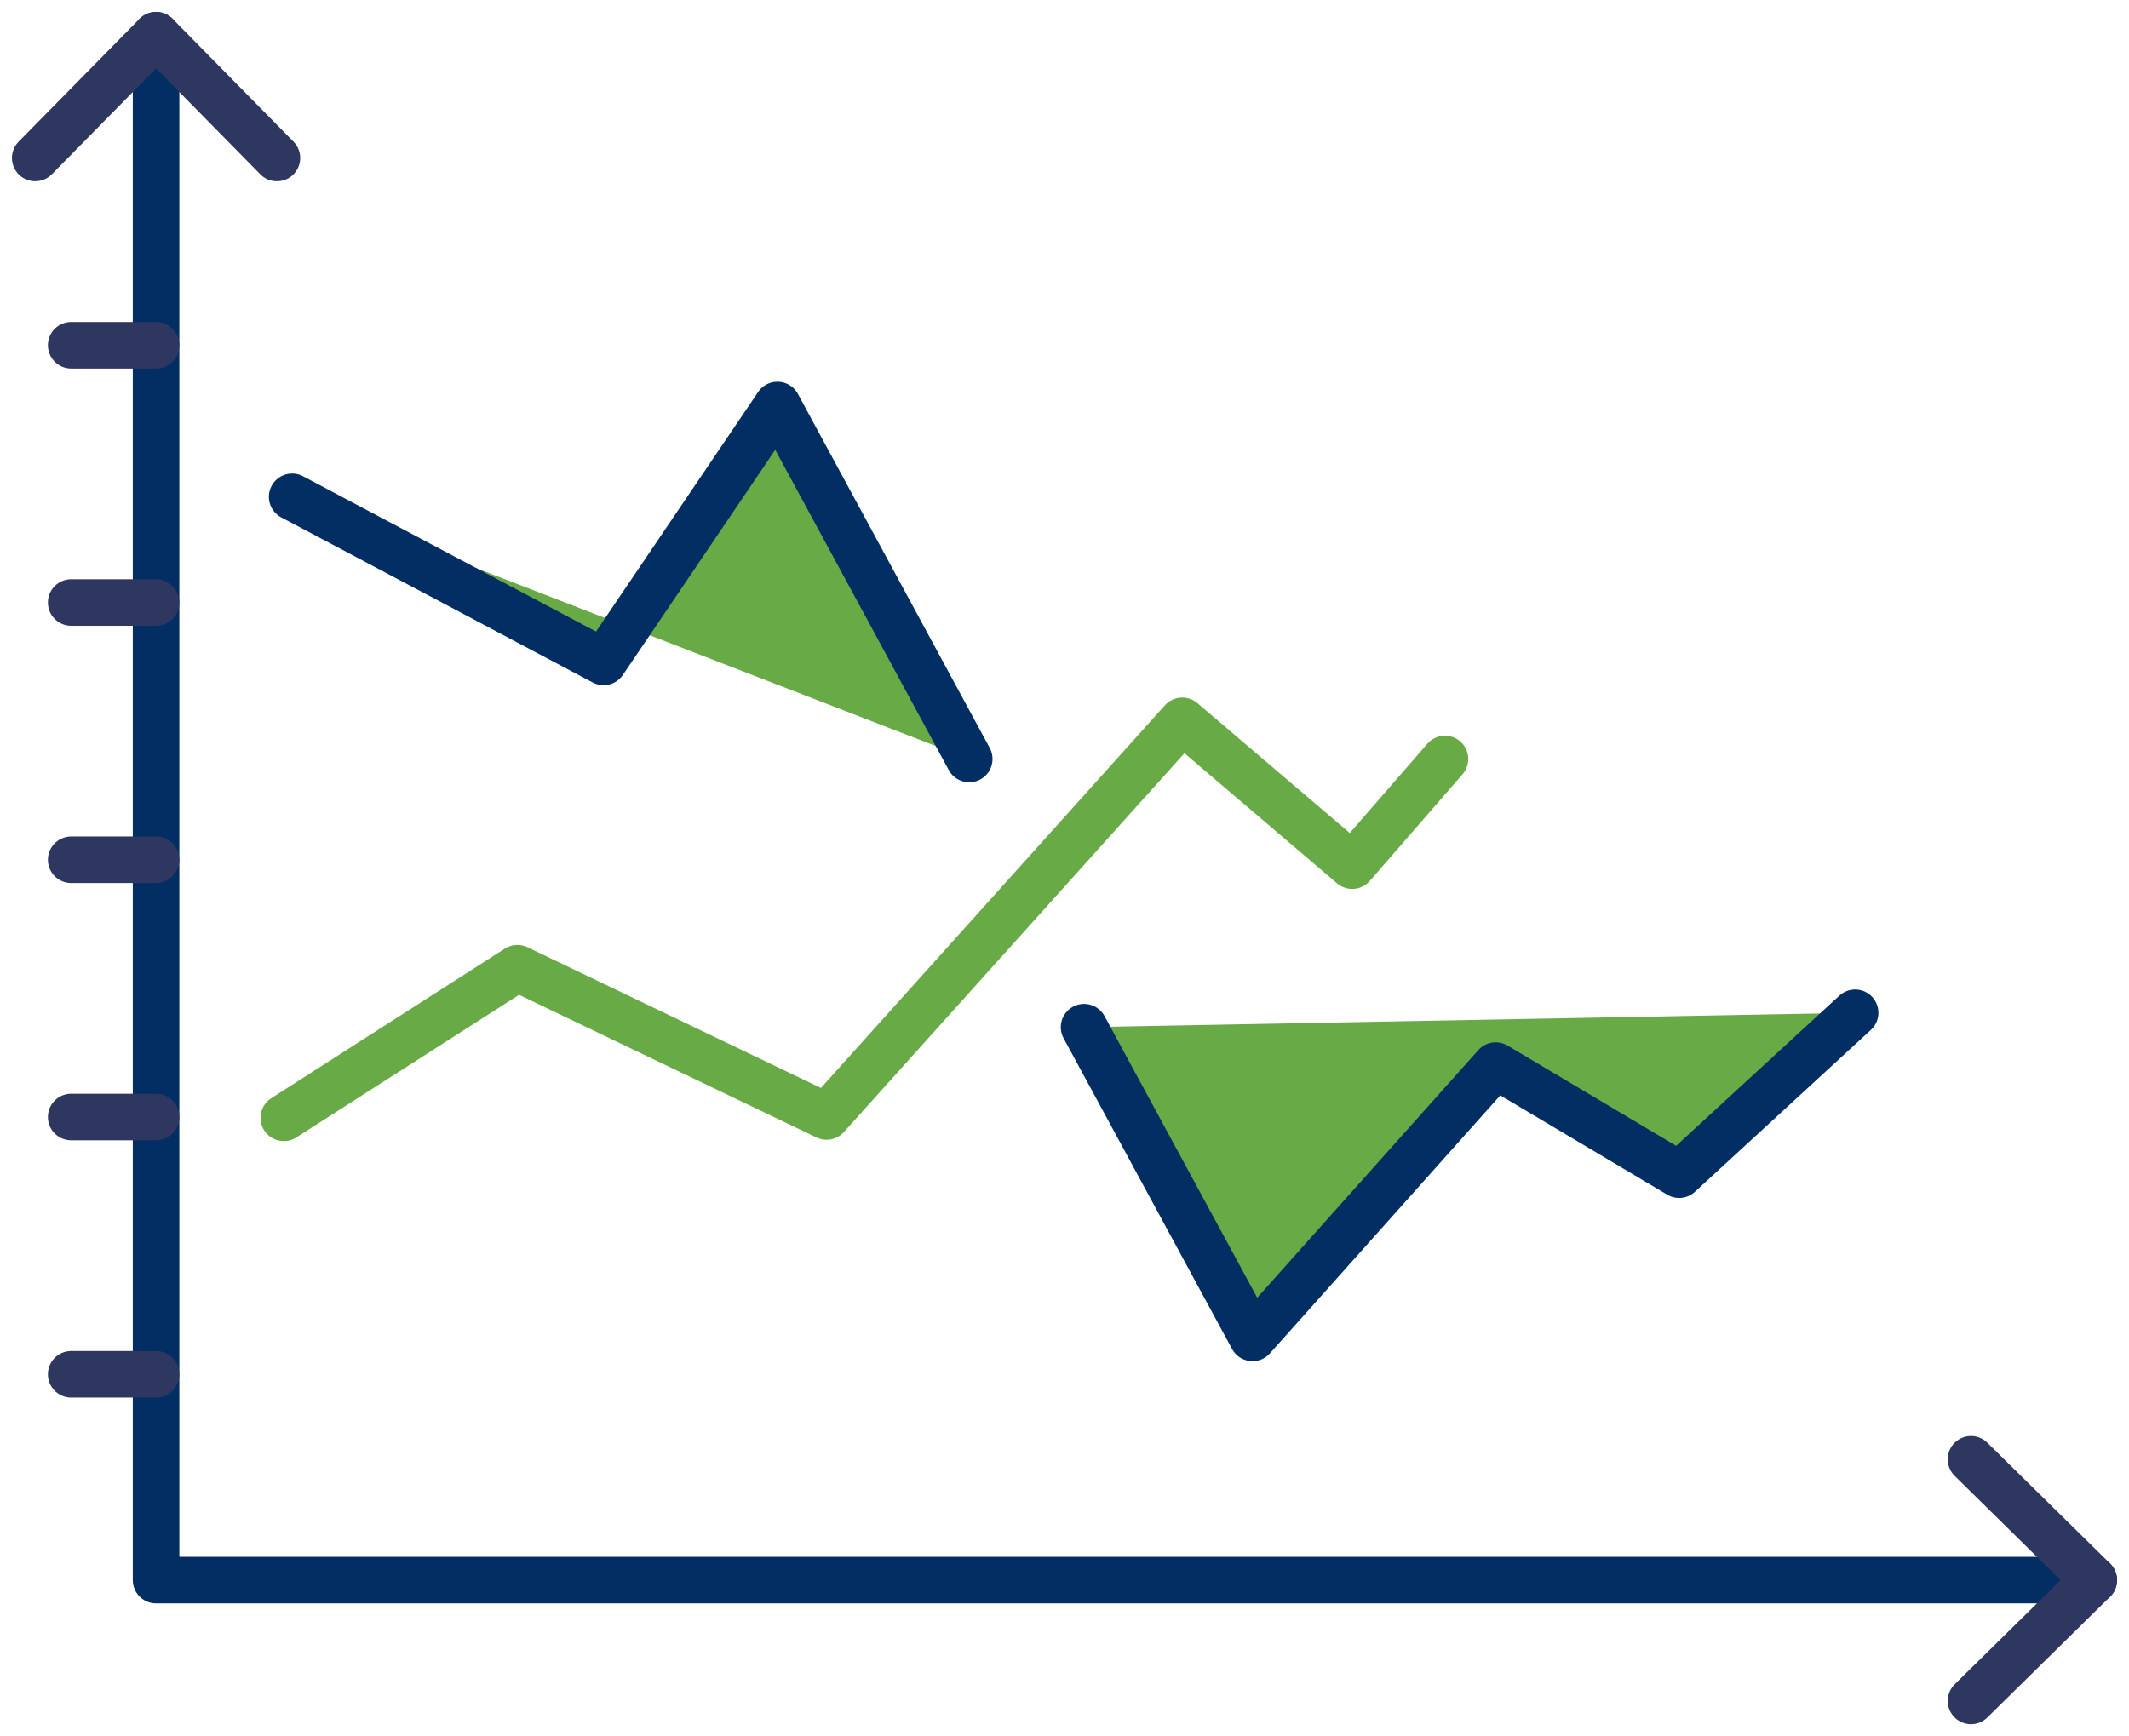
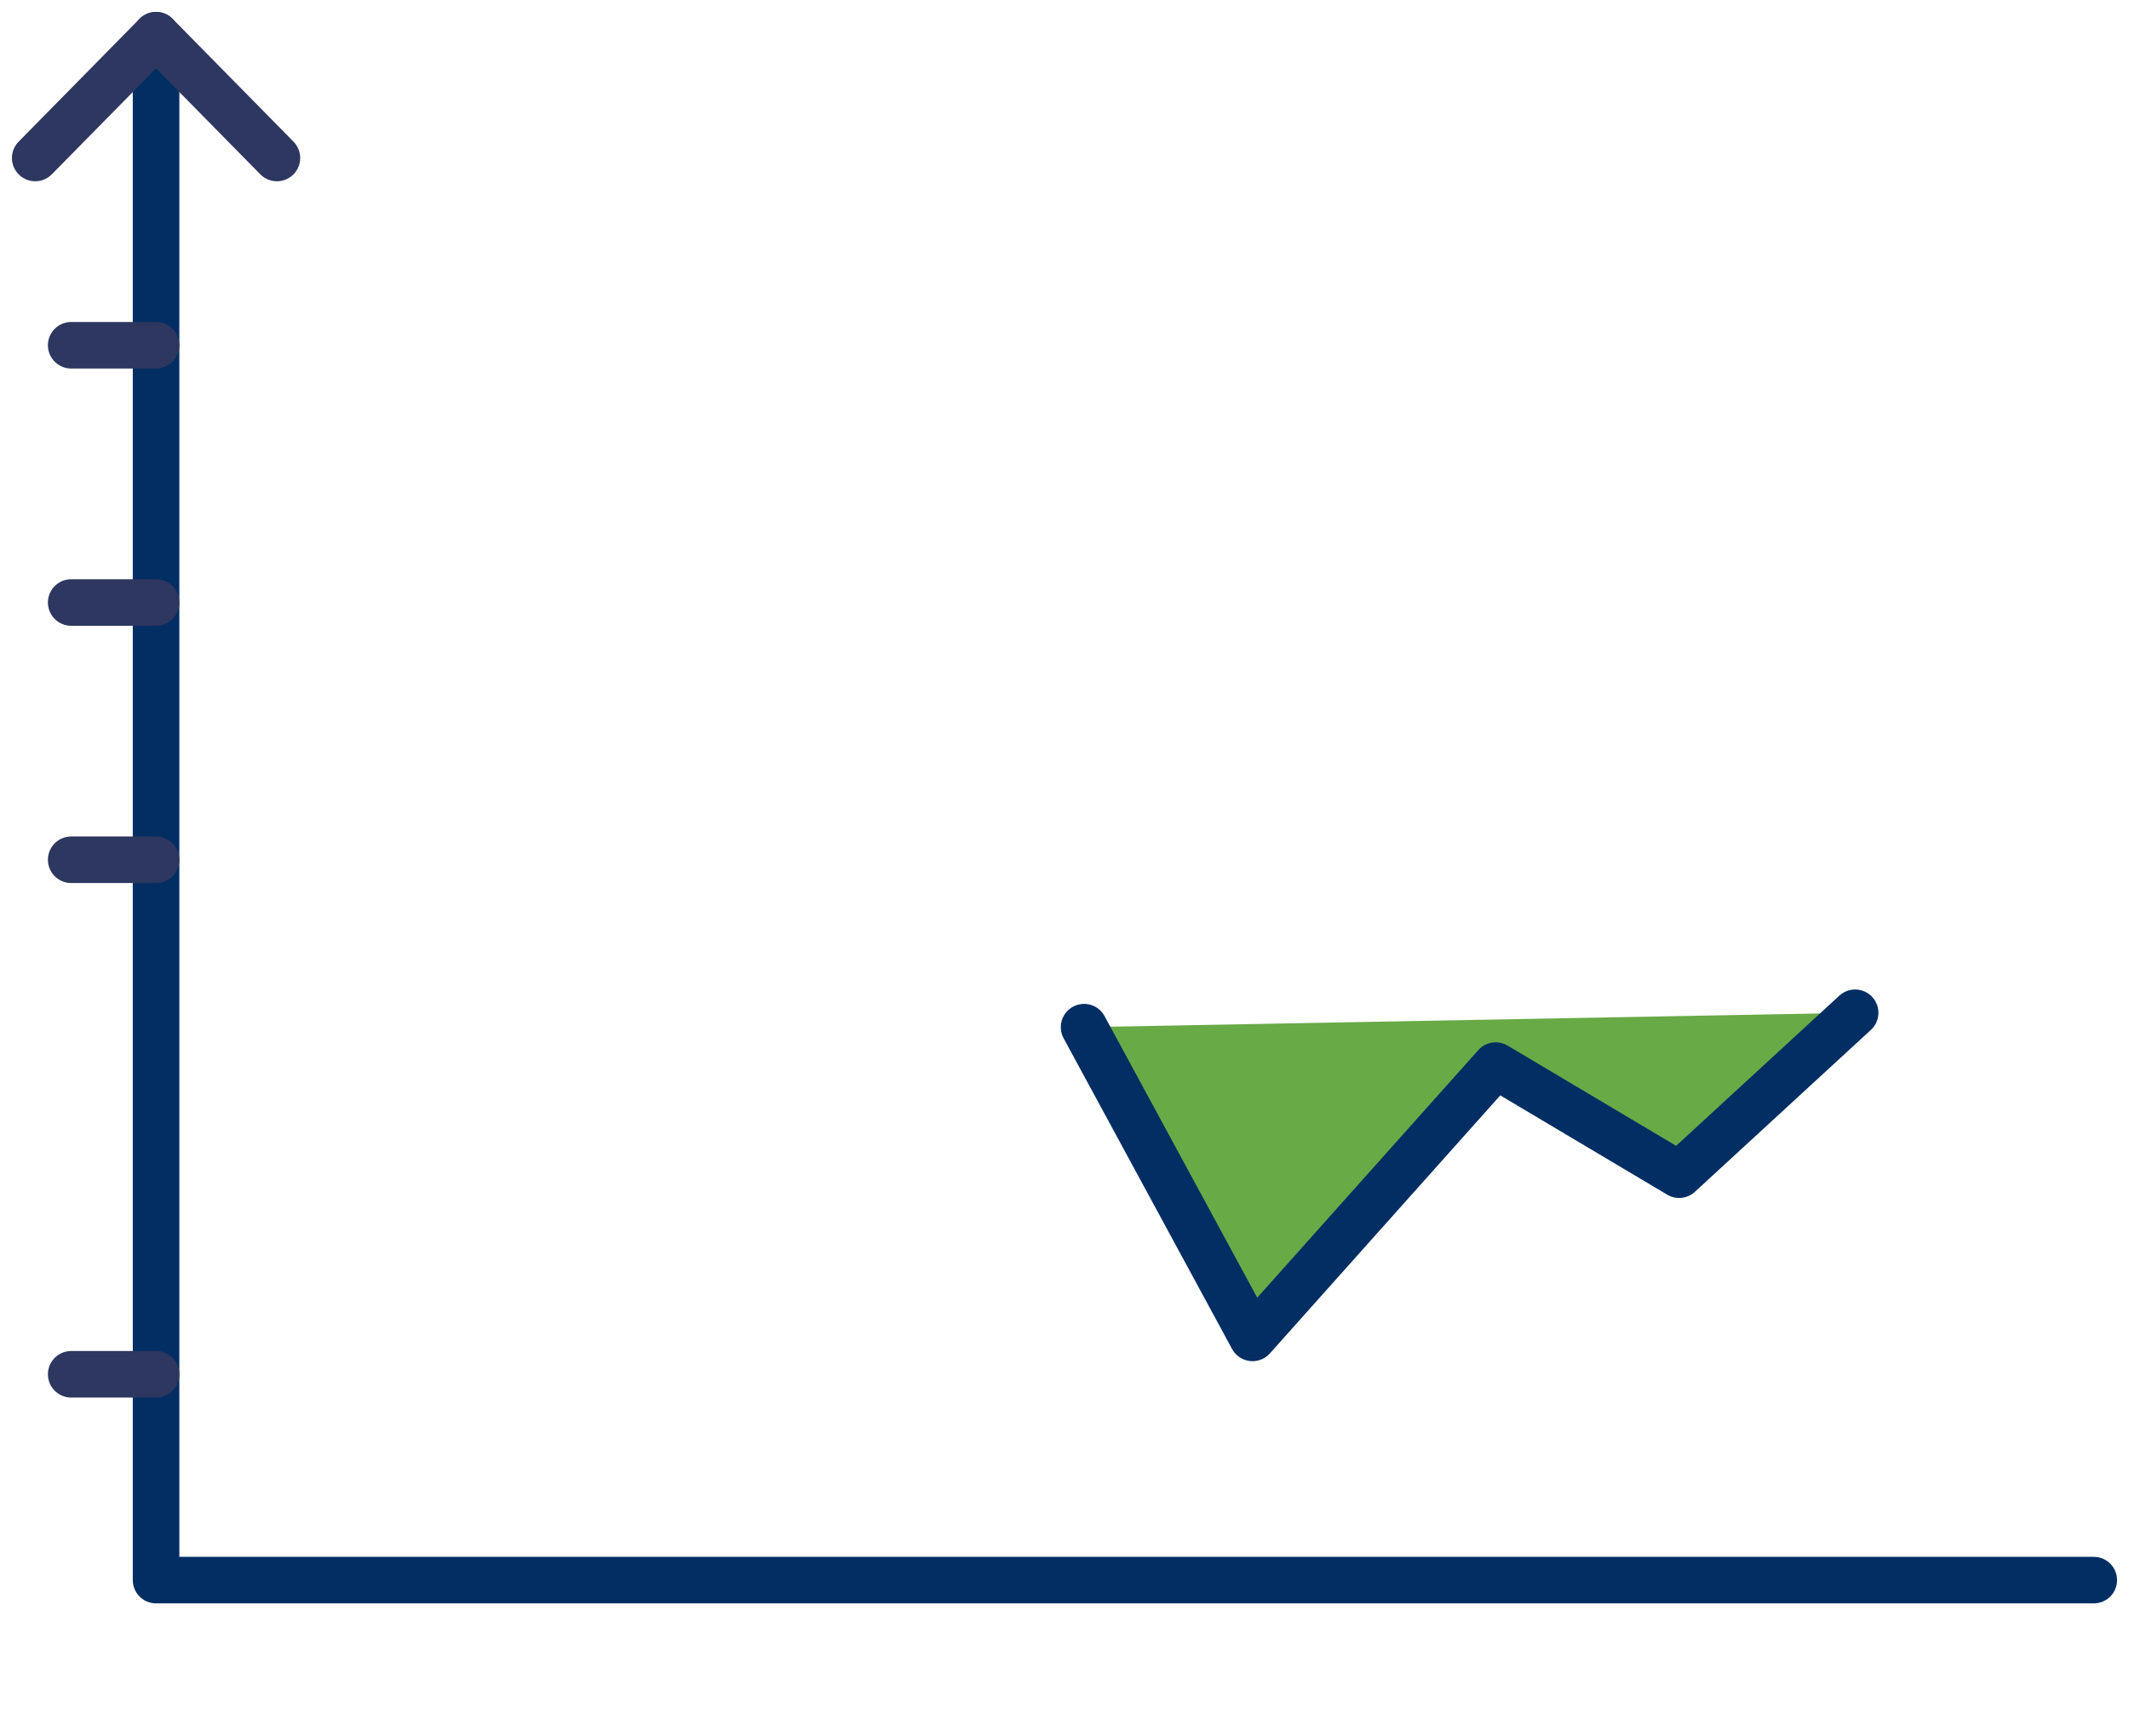
<svg xmlns="http://www.w3.org/2000/svg" width="91.452" height="74.593" viewBox="0 0 91.452 74.593">
  <defs>
    <clipPath id="clip-path">
      <rect id="Rectangle_1263" data-name="Rectangle 1263" width="91.452" height="74.593" fill="none" />
    </clipPath>
  </defs>
  <g id="Group_3062" data-name="Group 3062" transform="translate(0 0)">
-     <path id="Path_5069" data-name="Path 5069" d="M8.058,37.527,18.092,31.1,31.374,37.47l15.278-17,7.3,6.224,3.984-4.584" transform="translate(4.133 10.5)" fill="none" stroke="#68aa46" stroke-linecap="round" stroke-linejoin="round" stroke-width="2" />
-     <path id="Path_5070" data-name="Path 5070" d="M37.379,26.709,29.14,11.5,21.672,22.538,8.294,15.445" transform="translate(4.255 5.901)" fill="#68aa46" stroke="#032e63" stroke-linecap="round" stroke-linejoin="round" stroke-width="2" />
    <path id="Path_5071" data-name="Path 5071" d="M63.9,28.761l-7.56,6.957L48.46,31.03l-10.445,11.7L30.779,29.38" transform="translate(15.788 14.753)" fill="#68aa46" stroke="#032e63" stroke-linecap="round" stroke-linejoin="round" stroke-width="2" />
    <g id="Group_3061" data-name="Group 3061" transform="translate(0 0)">
      <g id="Group_3060" data-name="Group 3060" clip-path="url(#clip-path)">
        <path id="Path_5072" data-name="Path 5072" d="M4.431,1V67.377H87.666" transform="translate(2.273 0.513)" fill="none" stroke="#032e63" stroke-linecap="round" stroke-linejoin="round" stroke-width="2" />
        <path id="Path_5073" data-name="Path 5073" d="M11.382,6.275,6.191,1,1,6.275" transform="translate(0.513 0.513)" fill="none" stroke="#2d375f" stroke-linecap="round" stroke-linejoin="round" stroke-width="2" />
-         <path id="Path_5074" data-name="Path 5074" d="M55.96,51.823l5.274-5.191L55.96,41.441" transform="translate(28.705 21.258)" fill="none" stroke="#2d375f" stroke-linecap="round" stroke-linejoin="round" stroke-width="2" />
        <line id="Line_81" data-name="Line 81" x1="3.646" transform="translate(3.058 59.047)" fill="none" stroke="#2d375f" stroke-linecap="round" stroke-linejoin="round" stroke-width="2" />
-         <line id="Line_82" data-name="Line 82" x1="3.646" transform="translate(3.058 47.993)" fill="none" stroke="#2d375f" stroke-linecap="round" stroke-linejoin="round" stroke-width="2" />
        <line id="Line_83" data-name="Line 83" x1="3.646" transform="translate(3.058 36.94)" fill="none" stroke="#2d375f" stroke-linecap="round" stroke-linejoin="round" stroke-width="2" />
        <line id="Line_84" data-name="Line 84" x1="3.646" transform="translate(3.058 25.887)" fill="none" stroke="#2d375f" stroke-linecap="round" stroke-linejoin="round" stroke-width="2" />
        <line id="Line_85" data-name="Line 85" x1="3.646" transform="translate(3.058 14.834)" fill="none" stroke="#2d375f" stroke-linecap="round" stroke-linejoin="round" stroke-width="2" />
      </g>
    </g>
  </g>
</svg>